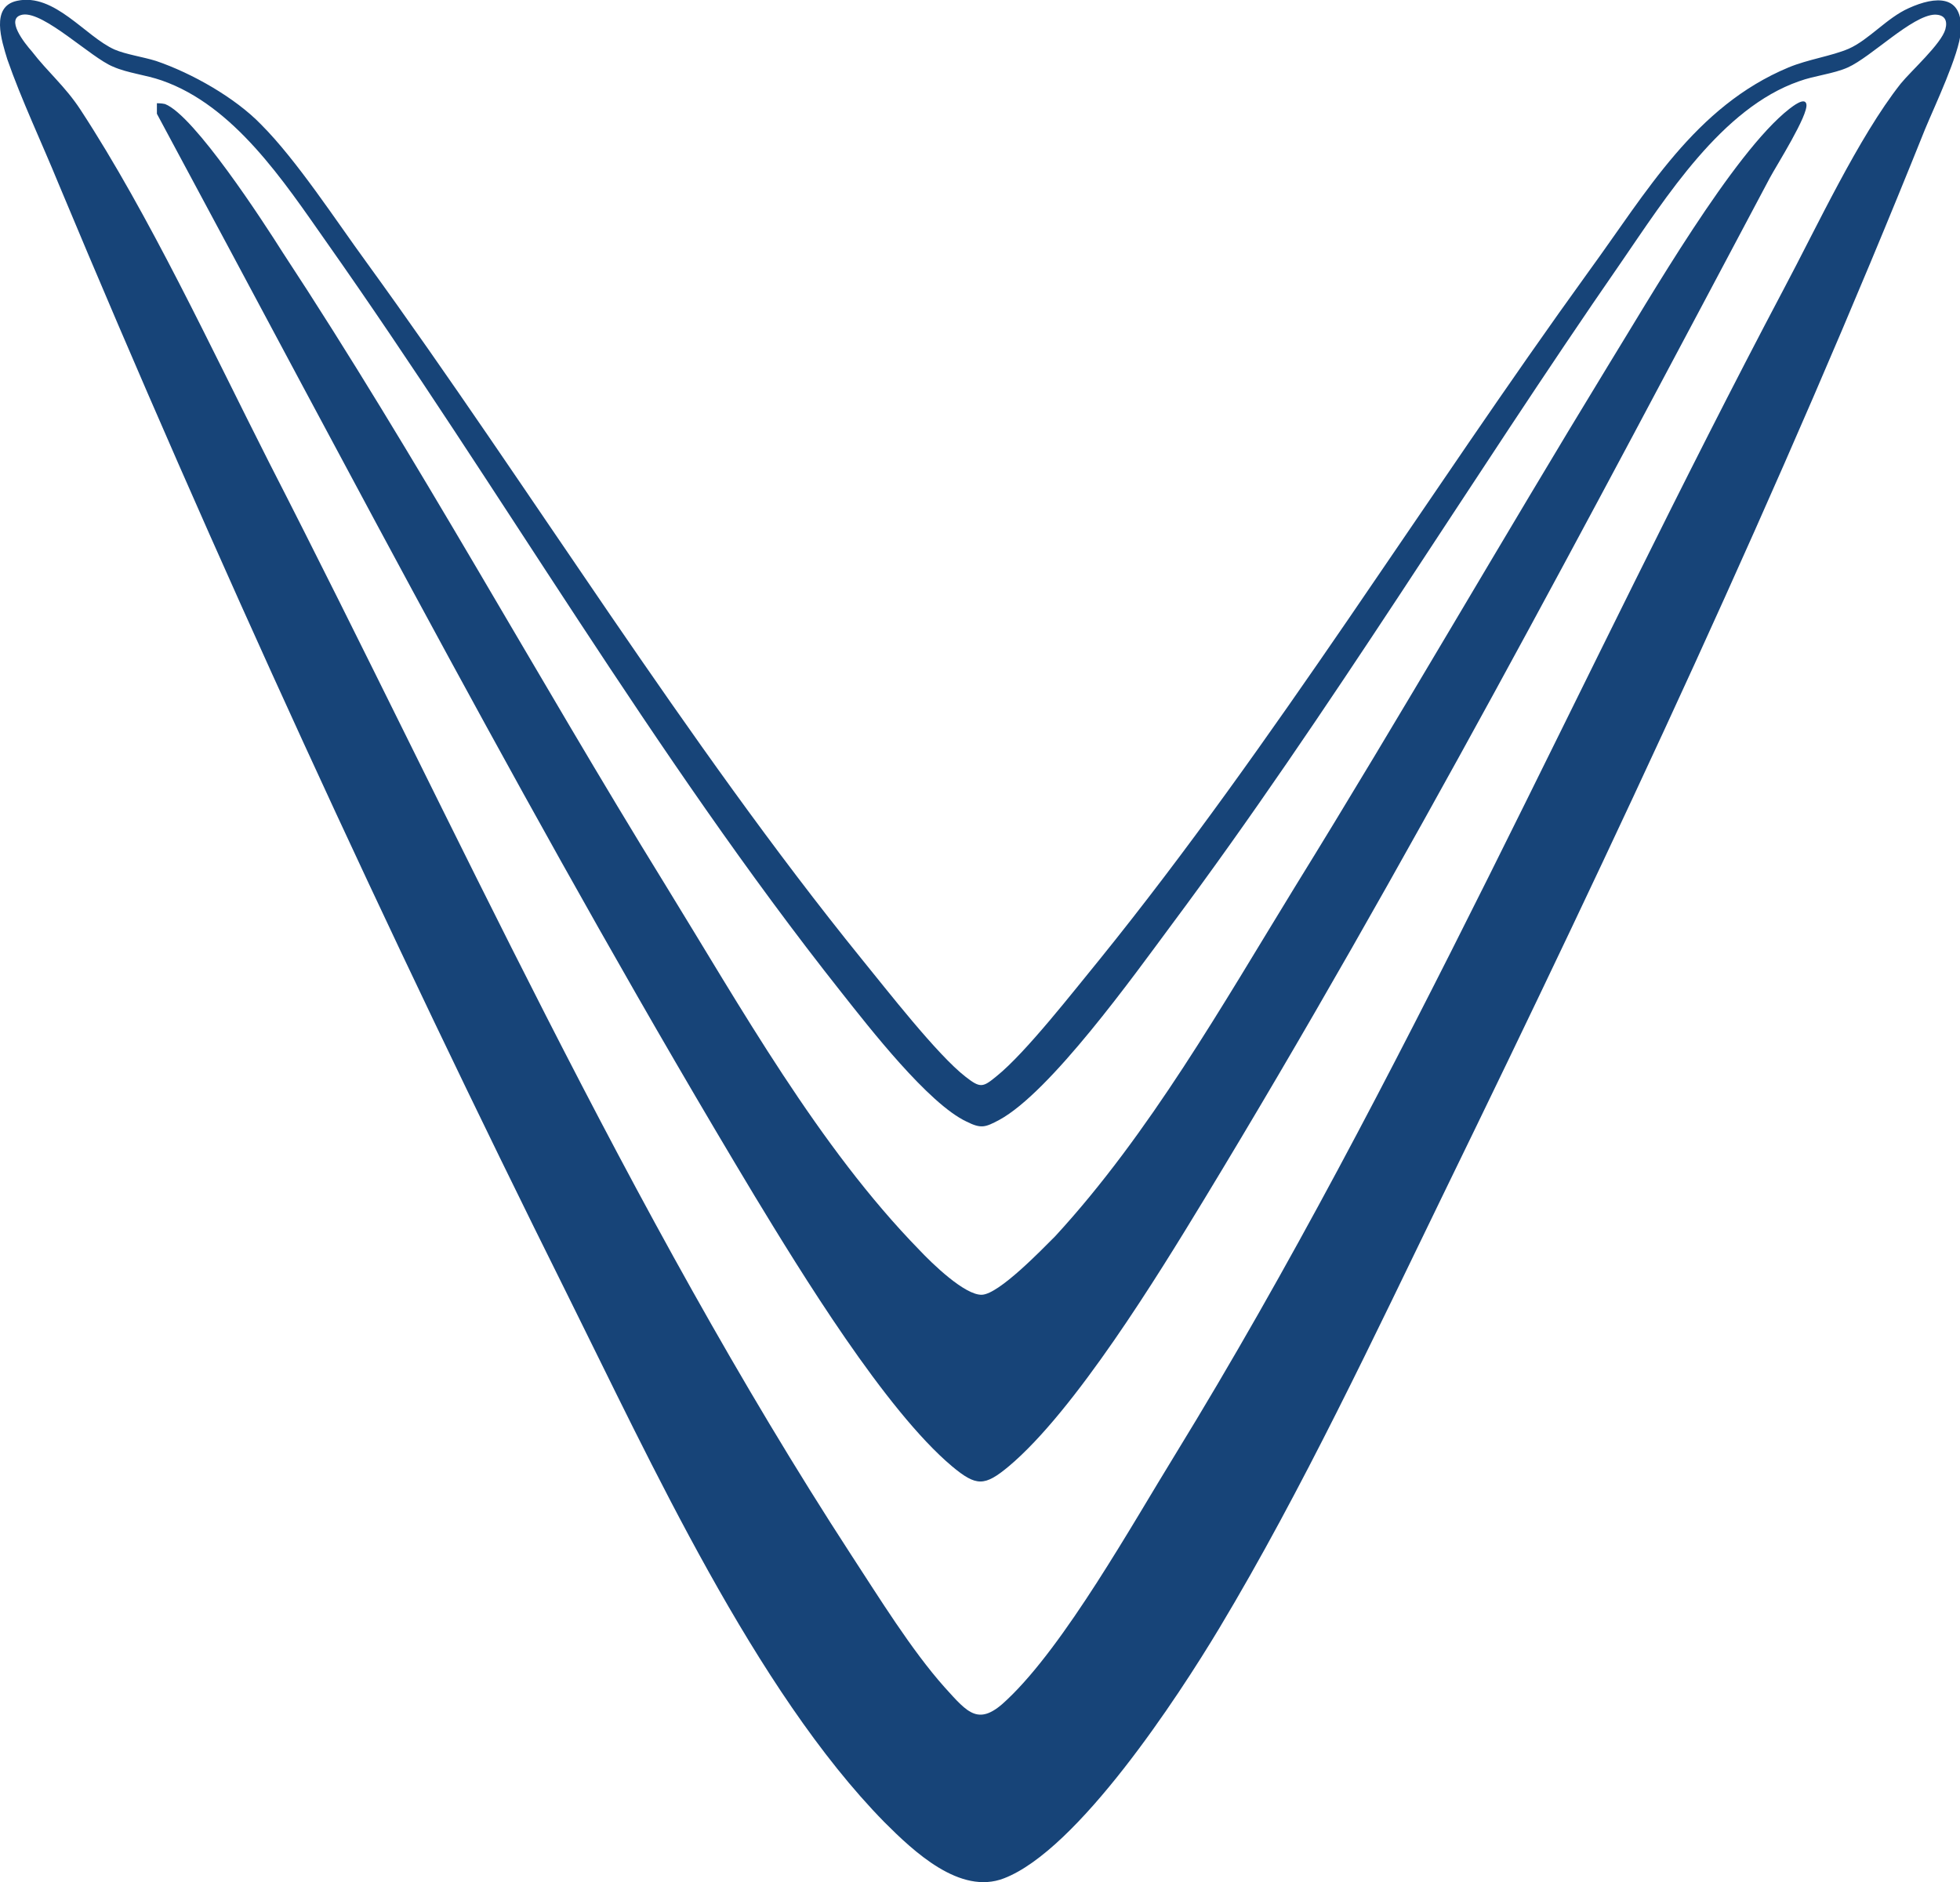
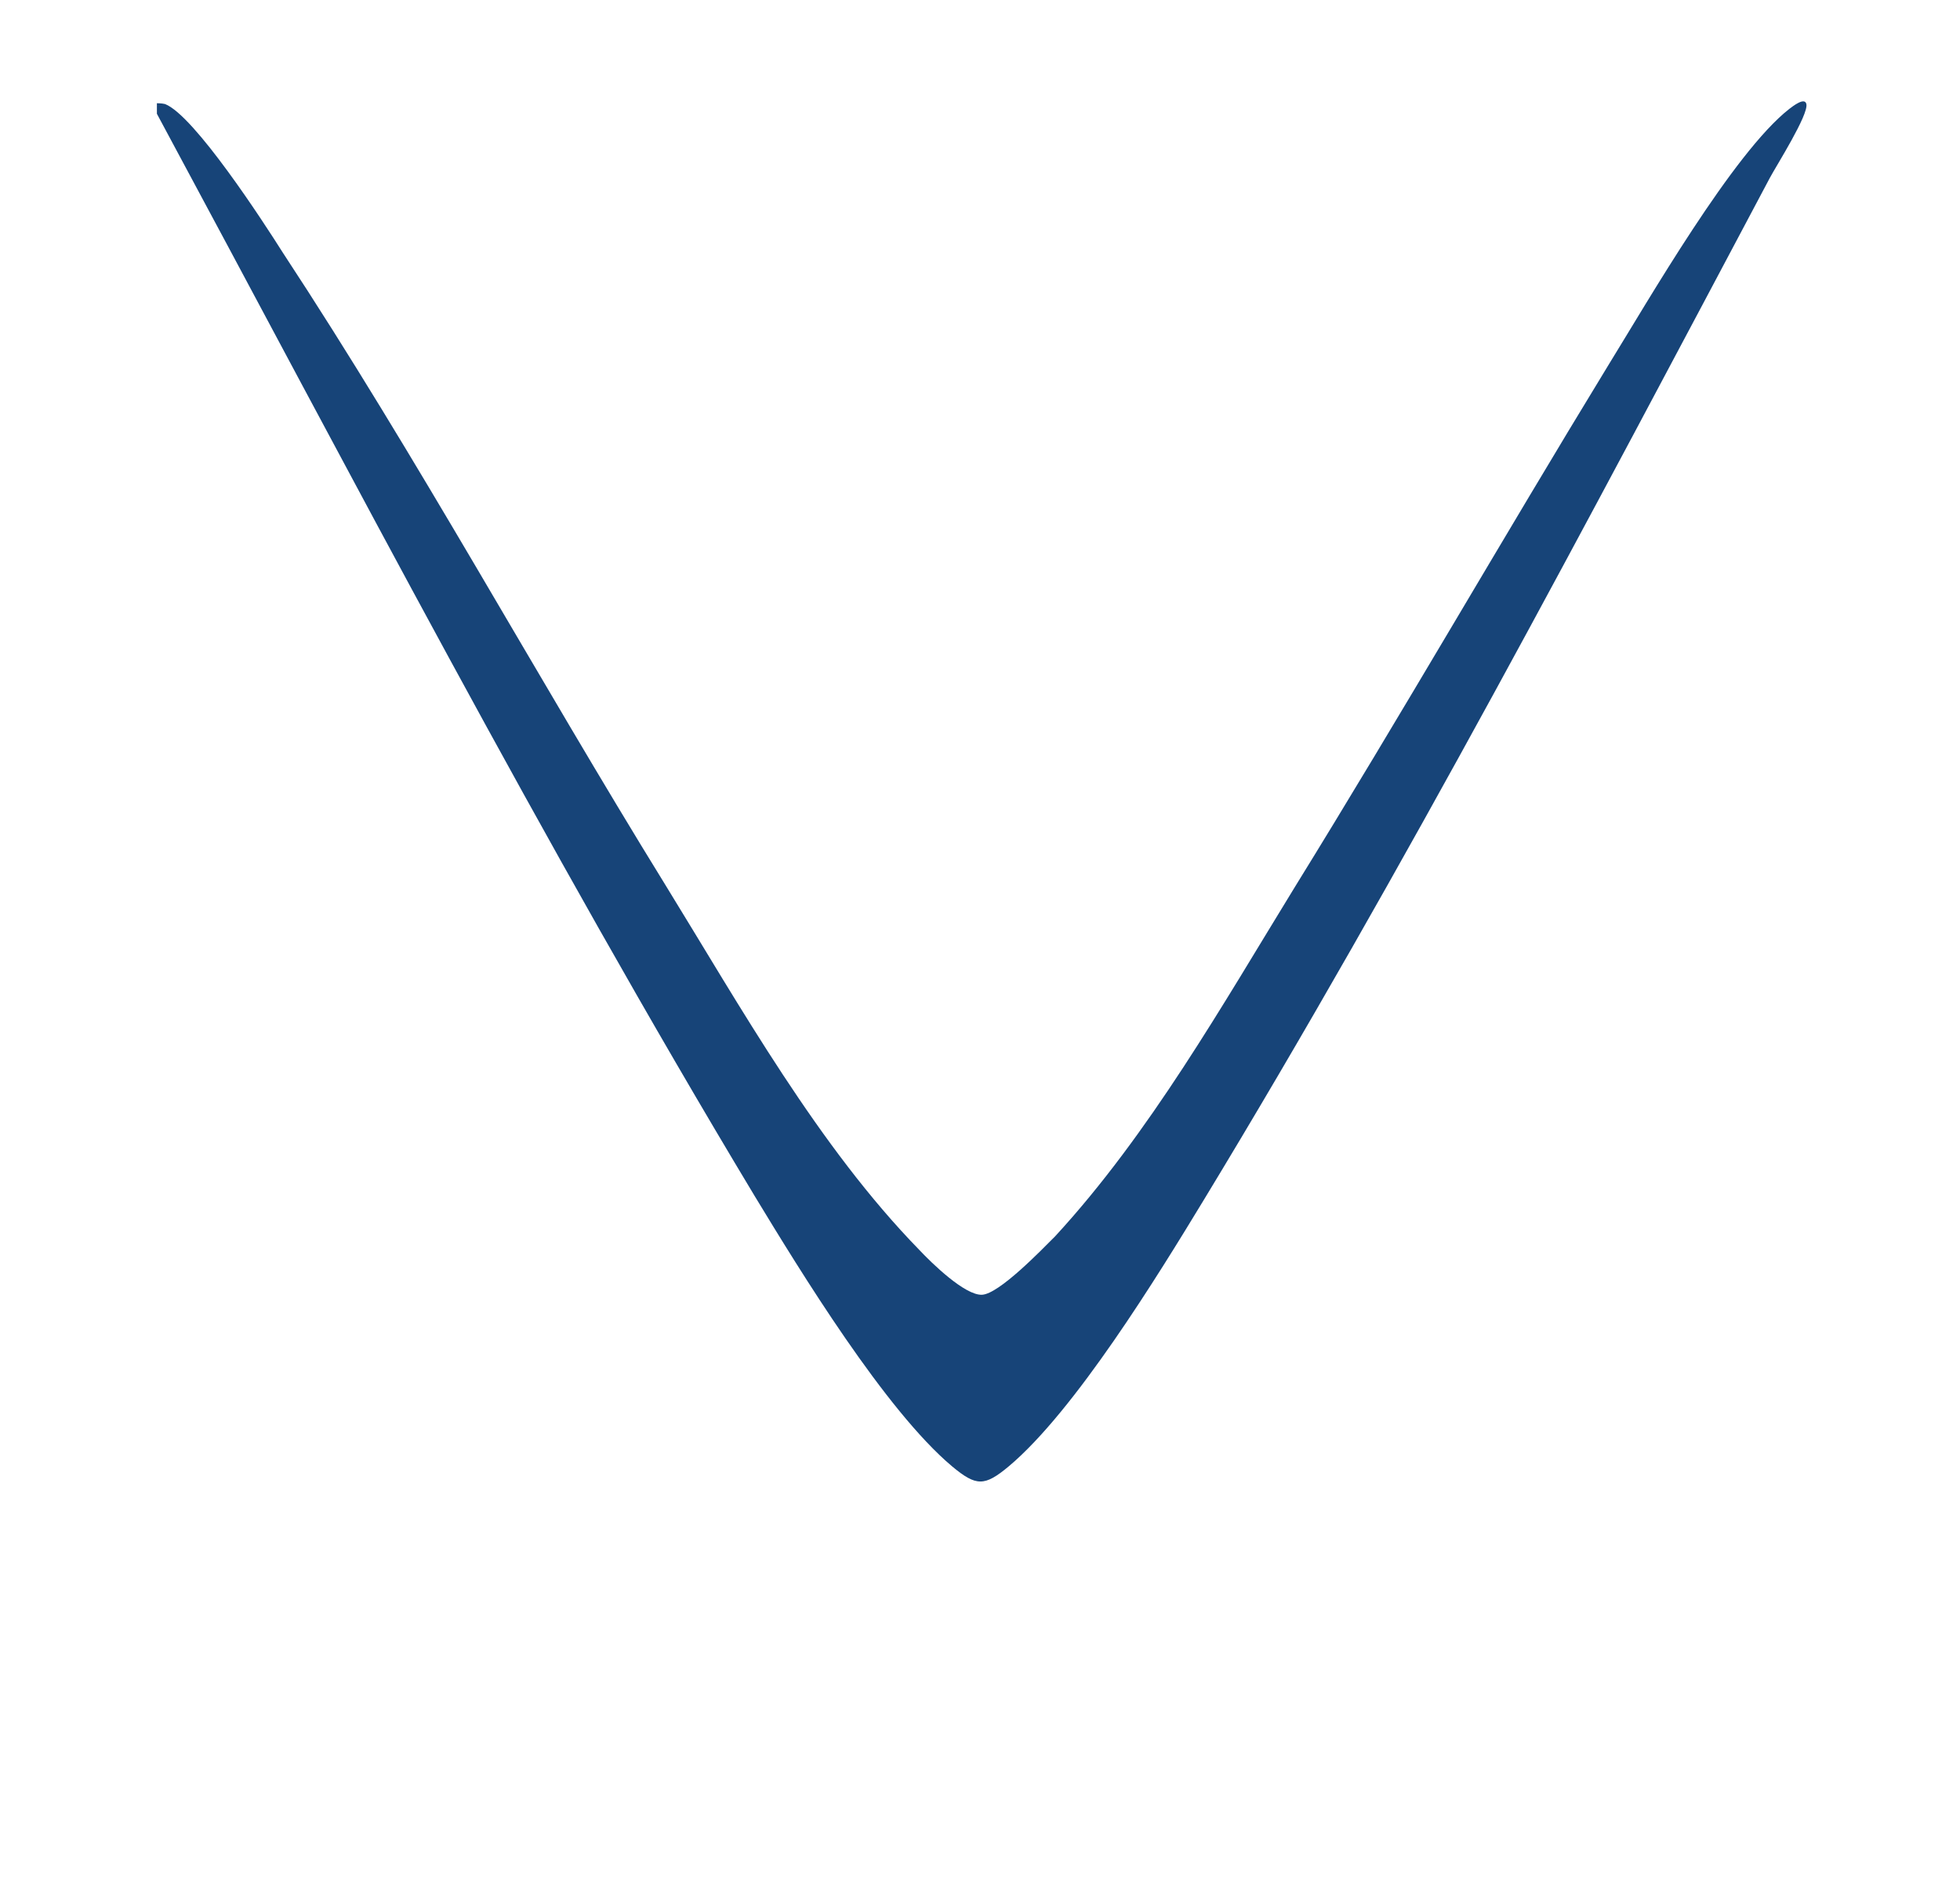
<svg xmlns="http://www.w3.org/2000/svg" id="uuid-ccd7b766-b20d-4043-8c68-a644f5d189d5" data-name="Layer 2" viewBox="0 0 24.11 23.16">
  <defs>
    <style>
      .uuid-01c15a00-87ab-4397-955f-ae17c9b30558 {
        fill: #174478;
      }
    </style>
  </defs>
  <g id="uuid-3461d5c2-9e9f-4b35-a41b-a40cd2100d2c" data-name="Layer 1">
    <g>
-       <path class="uuid-01c15a00-87ab-4397-955f-ae17c9b30558" d="M3.21,1.53c.44.44.92,1.18,1.3,1.7,2.03,2.8,3.92,5.89,6.09,8.57.31.38.93,1.18,1.28,1.45.18.14.21.13.38-.01.36-.29.95-1.05,1.27-1.44,2.14-2.65,4.01-5.69,6.02-8.47.7-.96,1.3-2.02,2.45-2.5.24-.1.53-.14.74-.23.25-.11.47-.38.74-.5.33-.15.67-.17.64.29-.02.28-.32.91-.44,1.2-1.76,4.39-3.83,8.8-5.9,13.05-.87,1.79-1.76,3.69-2.78,5.39-.51.85-1.74,2.73-2.65,3.08-.54.21-1.11-.33-1.47-.69-1.59-1.62-2.88-4.44-3.9-6.49C4.76,11.47,2.64,6.86.72,2.26c-.2-.49-.46-1.04-.63-1.53C.02.5-.12.08.21.01c.46-.1.84.44,1.2.6.14.06.35.09.51.14.44.15.97.45,1.29.78ZM.28.18c-.23.04.03.36.11.45.2.26.41.43.6.72.85,1.3,1.61,2.94,2.32,4.34,2.3,4.49,4.41,9.21,7.16,13.44.34.52.74,1.17,1.15,1.63.29.32.42.49.77.15.71-.67,1.54-2.16,2.07-3.02,2.79-4.55,4.98-9.6,7.48-14.33.41-.77.92-1.87,1.44-2.53.13-.16.5-.49.55-.67.03-.11-.01-.18-.13-.18-.28.01-.78.52-1.07.65-.18.08-.41.1-.6.17-.95.33-1.64,1.43-2.19,2.23-1.87,2.7-3.57,5.52-5.53,8.15-.46.62-1.49,2.06-2.12,2.4-.17.09-.22.11-.4.02-.47-.22-1.2-1.16-1.54-1.59-2.32-2.93-4.19-6.19-6.34-9.24-.52-.74-1.13-1.67-2.02-1.98-.2-.07-.42-.09-.6-.17C1.12.71.54.14.28.18Z" />
      <path class="uuid-01c15a00-87ab-4397-955f-ae17c9b30558" d="M1.93,1.27s.06,0,.1.01c.36.14,1.21,1.45,1.45,1.83,1.65,2.51,3.12,5.21,4.7,7.77.93,1.51,1.89,3.23,3.13,4.5.15.16.56.56.77.55s.73-.55.9-.72c1.16-1.26,2.06-2.85,2.95-4.3,1.31-2.12,2.55-4.28,3.85-6.41.5-.81,1.54-2.62,2.23-3.16.04-.03.19-.15.21-.06.03.13-.37.76-.45.91-2.23,4.2-4.49,8.5-6.96,12.57-.57.94-1.59,2.6-2.4,3.28-.3.25-.4.25-.7,0-.82-.69-1.86-2.39-2.43-3.33C6.67,10.37,4.33,5.86,1.93,1.4v-.13Z" />
    </g>
  </g>
</svg>